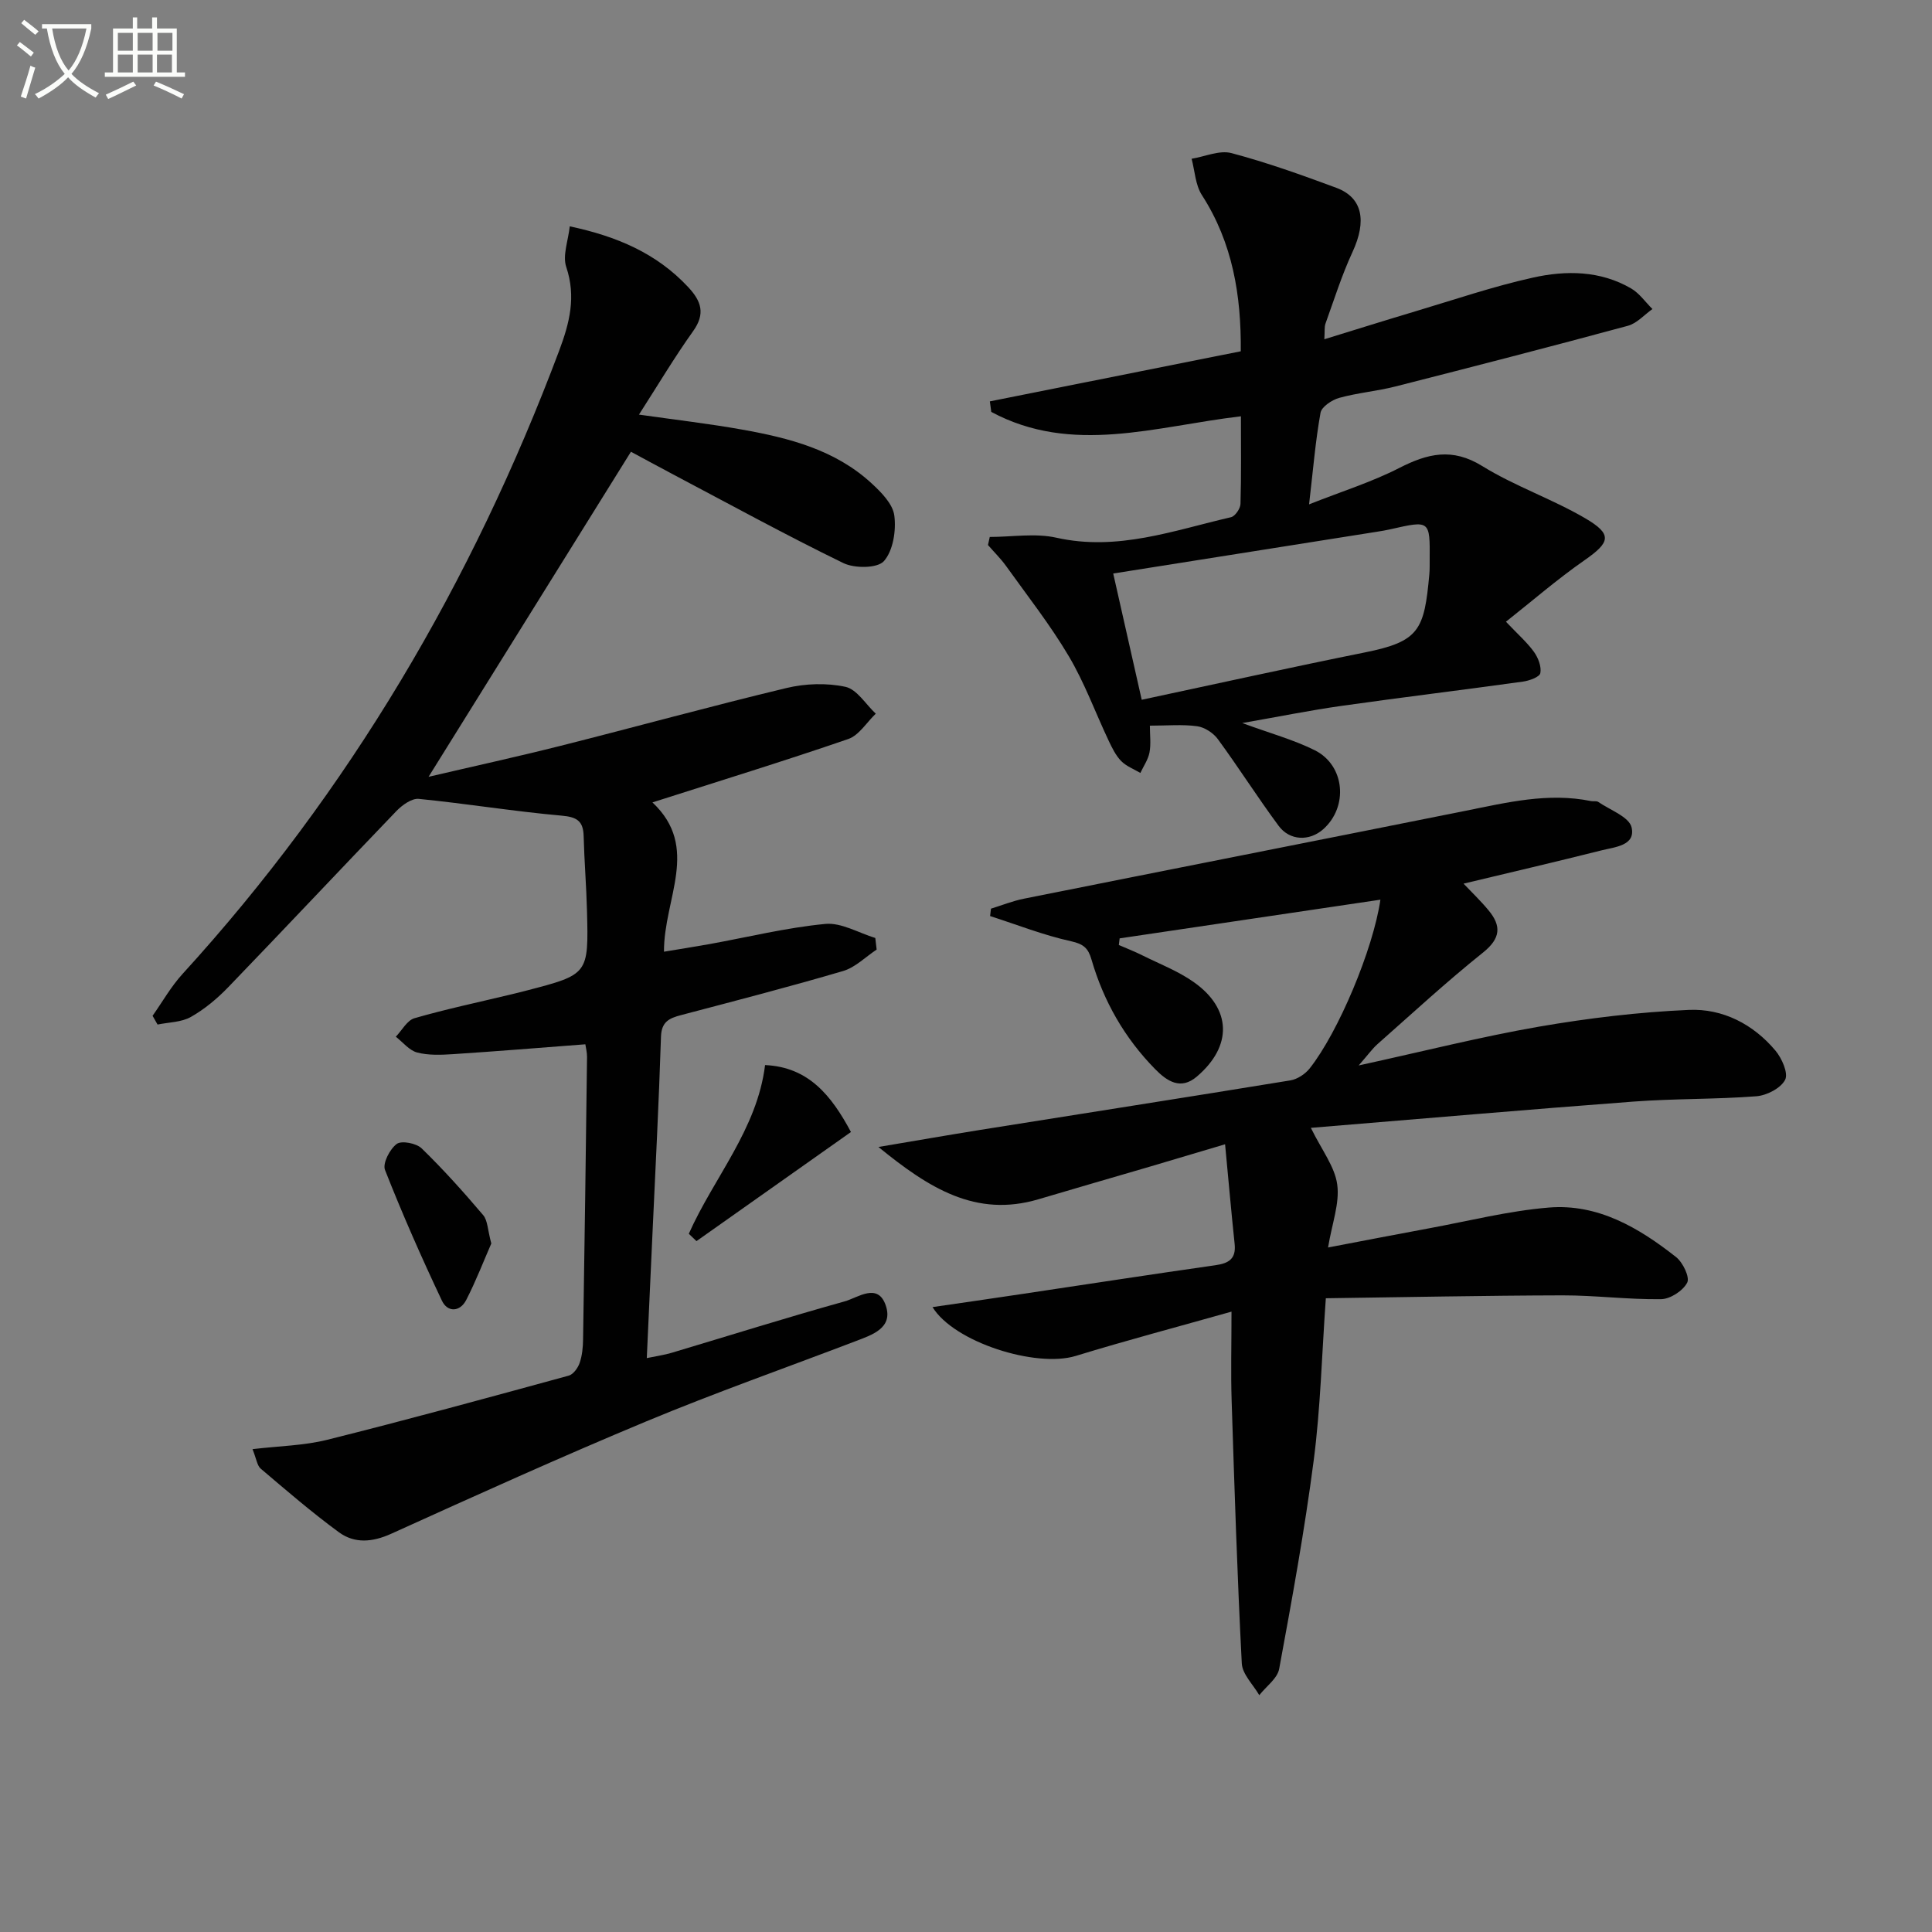
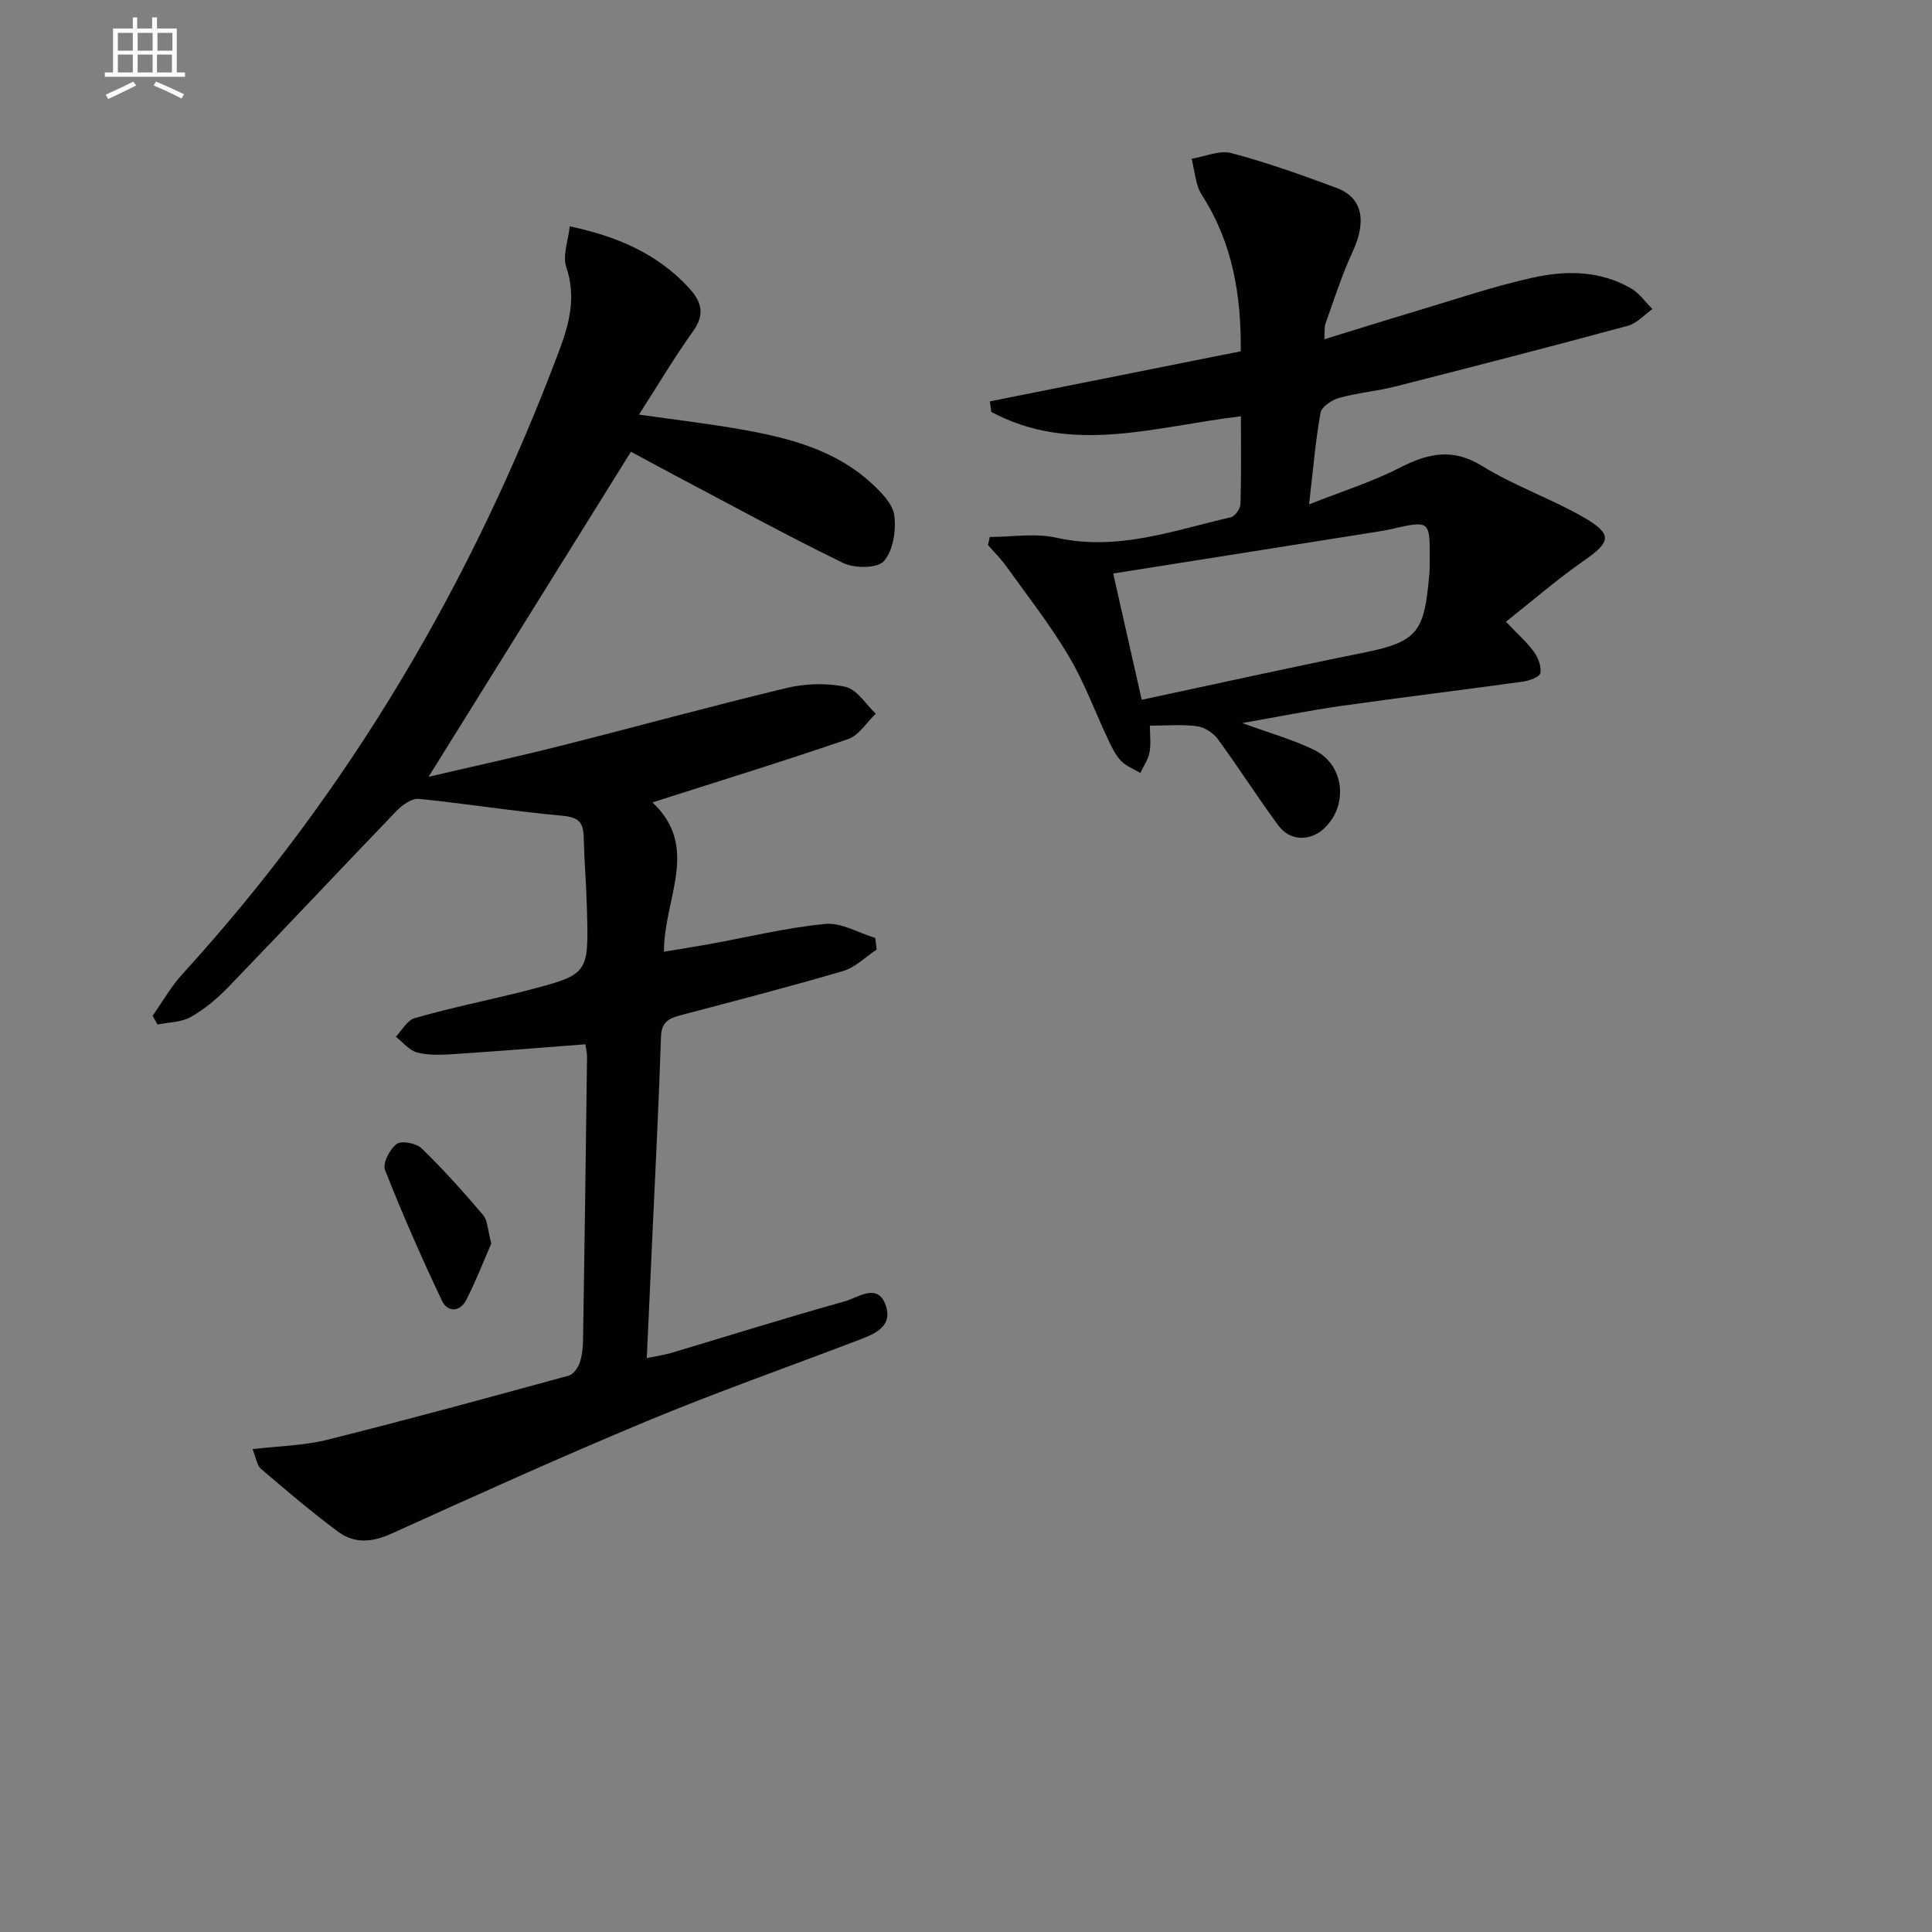
<svg xmlns="http://www.w3.org/2000/svg" enable-background="new 0 0 400 400" viewBox="0 0 400 400">
  <rect x="0" y="0" width="400" height="400" fill="#808080" stroke="none" />
-   <path d="m6.4 11.7c-1-.8-1.9-1.6-2.9-2.3l.6-.7c.9.7 1.9 1.4 2.9 2.2zm-2.1 8.3c.7-2.1 1.4-4.2 2-6.4.2.1.6.3 1 .4-.7 2.3-1.3 4.4-1.9 6.4zm3-12.8c-1.1-.9-2.1-1.7-2.9-2.4l.6-.7c1 .8 2 1.5 3 2.4zm1.4-1.3v-.9h10.2v.9c-.9 4.2-2.3 7.3-4.1 9.4 1.3 1.4 3.2 2.7 5.7 4-.2.2-.4.5-.7.9-2.5-1.4-4.4-2.7-5.7-4.2-1.4 1.5-3.5 3-6.1 4.4 0 0 0 0-.1-.1-.3-.4-.5-.7-.7-.8 2.7-1.3 4.7-2.8 6.2-4.2-1.8-2.2-3-5.3-3.7-9.4zm9.2 0h-7.1c.6 3.8 1.7 6.7 3.4 8.7 1.7-2 2.9-4.8 3.7-8.7z" fill="#fbfcfa" />
  <path d="m31.6 3.6h.9v2.3h4.1v9.1h1.7v.9h-16.6v-.9h1.7v-9.1h4.1v-2.3h.9v2.3h3.1v-2.3zm-4 13.3.6.8c-1.9.9-3.8 1.9-5.8 2.8-.2-.3-.3-.6-.5-.9 2-.9 3.9-1.8 5.7-2.7zm-3.2-10.1v3.7h3.1v-3.7zm0 4.5v3.7h3.1v-3.7zm4.1-4.5v3.7h3.1v-3.7zm0 4.5v3.7h3.1v-3.7zm9.1 9.1c-2.1-1.1-4.1-2-5.8-2.7l.5-.8c2.2.9 4.1 1.8 5.8 2.6zm-1.9-13.6h-3.1v3.7h3.1zm-3.2 4.5v3.7h3.1v-3.7z" fill="#fbfcfa" />
  <g fill="#010101">
    <path d="m117.96 46.86c9.75 2.07 17.99 5.58 24.51 12.57 2.72 2.91 3.63 5.51 1.02 9.15-3.83 5.36-7.21 11.05-11.2 17.26 7.72 1.1 14.6 1.89 21.4 3.11 9.7 1.73 19.22 4.18 26.74 11.1 2.01 1.85 4.42 4.28 4.73 6.7.4 3.1-.24 7.24-2.15 9.42-1.33 1.51-6.07 1.54-8.4.41-11.96-5.82-23.63-12.23-35.4-18.44-2.93-1.55-5.85-3.14-8.58-4.61-13.89 22.32-27.72 44.53-41.9 67.3 9.1-2.13 18.26-4.13 27.35-6.42 15.59-3.93 31.1-8.21 46.74-11.96 3.91-.94 8.33-1.09 12.22-.25 2.38.52 4.2 3.62 6.28 5.56-1.89 1.8-3.47 4.48-5.71 5.25-13.31 4.58-26.76 8.71-40.53 13.12 9.96 9.34 2.33 19.89 2.39 30.91 3.16-.53 6.28-1.01 9.39-1.57 8-1.45 15.94-3.41 24-4.18 3.33-.32 6.9 1.86 10.36 2.91.09.8.19 1.6.28 2.4-2.29 1.51-4.4 3.68-6.92 4.43-11.13 3.28-22.37 6.18-33.59 9.14-2.42.64-4.04 1.35-4.14 4.46-.44 13.8-1.16 27.58-1.79 41.37-.37 8.12-.74 16.25-1.15 25.18 2.17-.45 3.7-.66 5.16-1.1 11.93-3.56 23.81-7.3 35.8-10.64 2.76-.77 6.92-4.01 8.54.91 1.52 4.62-2.85 6.02-6.28 7.33-14.42 5.51-29 10.64-43.25 16.57-17.78 7.4-35.34 15.35-52.89 23.3-3.89 1.76-7.57 2.07-10.83-.32-5.6-4.1-10.88-8.66-16.18-13.16-.75-.64-.88-2.01-1.7-4.04 5.56-.66 10.66-.73 15.48-1.94 16.73-4.18 33.36-8.73 49.99-13.28.95-.26 1.9-1.59 2.26-2.63.53-1.54.69-3.26.71-4.91.31-19.48.58-38.96.82-58.44.01-.95-.25-1.91-.35-2.62-9.29.71-18.33 1.45-27.38 2.04-2.48.16-5.09.27-7.44-.34-1.64-.43-2.96-2.13-4.42-3.27 1.27-1.32 2.33-3.38 3.86-3.83 6.51-1.88 13.16-3.28 19.76-4.87 1.13-.27 2.26-.54 3.38-.84 12.89-3.35 12.92-3.36 12.58-16.53-.13-5.15-.56-10.29-.69-15.44-.08-3.14-1.37-3.98-4.57-4.26-9.88-.88-19.69-2.49-29.56-3.47-1.46-.15-3.44 1.28-4.63 2.51-11.62 12.09-23.11 24.33-34.77 36.42-2.29 2.38-4.92 4.59-7.78 6.21-1.97 1.12-4.58 1.1-6.91 1.58-.34-.6-.69-1.21-1.03-1.81 2.04-2.89 3.81-6.04 6.18-8.64 34.54-37.86 60.01-81.16 77.99-129.04 2.17-5.78 3.55-11.19 1.47-17.37-.79-2.38.42-5.44.73-8.4z" />
-     <path d="m254.97 271.56c-11 3.11-21.69 5.93-32.25 9.17-8.23 2.52-25.21-2.83-29.65-10.11 6.19-.9 12.19-1.76 18.18-2.66 13.46-2.01 26.91-4.09 40.39-6.01 2.76-.39 4.3-1.32 3.98-4.39-.69-6.53-1.26-13.07-1.98-20.65-6.05 1.8-10.89 3.25-15.74 4.68-7.63 2.24-15.27 4.43-22.88 6.7-13 3.86-22.73-2.33-33.15-10.82 7.68-1.29 14.26-2.44 20.85-3.5 21.48-3.43 42.98-6.78 64.45-10.29 1.44-.24 3.06-1.31 3.98-2.47 5.94-7.5 13.15-24.68 14.65-34.94-18.16 2.69-36.08 5.35-53.99 8.01-.06.46-.11.91-.17 1.37 1.64.71 3.31 1.36 4.9 2.16 3.56 1.77 7.35 3.23 10.57 5.49 7.9 5.54 8.1 13.27.69 19.59-3.36 2.87-6.19.96-8.67-1.57-6.3-6.42-10.64-14.03-13.14-22.63-.68-2.35-1.61-3.23-4.22-3.81-5.7-1.25-11.2-3.43-16.78-5.22.06-.51.12-1.02.18-1.53 2.27-.7 4.49-1.6 6.8-2.06 30.44-6.09 60.9-12.08 91.34-18.18 8.64-1.73 17.22-3.86 26.12-2.03.49.1 1.11-.08 1.47.17 2.44 1.68 6.39 3.09 6.9 5.26.88 3.8-3.47 4.07-6.23 4.77-9.43 2.37-18.91 4.58-28.56 6.89 1.61 1.7 3.5 3.5 5.16 5.5 2.7 3.24 2.55 5.82-1.12 8.76-7.53 6.02-14.63 12.58-21.86 18.97-1.07.95-1.91 2.15-3.89 4.41 13.42-2.93 25.29-5.94 37.32-8.03 10.25-1.77 20.65-3.02 31.03-3.47 6.99-.31 13.32 2.93 17.93 8.42 1.34 1.59 2.71 4.7 2.01 6.05-.89 1.74-3.8 3.24-5.95 3.41-8.45.65-16.97.47-25.42 1.1-22.02 1.65-44.02 3.57-66.82 5.44 2.26 4.61 4.96 8.03 5.46 11.74.53 3.86-1.07 8.01-1.9 13.03 7.6-1.45 14.2-2.73 20.8-3.95 8.3-1.53 16.55-3.63 24.92-4.32 10.14-.83 18.63 4.18 26.33 10.25 1.41 1.11 2.88 4.17 2.31 5.29-.86 1.68-3.5 3.4-5.4 3.43-6.8.1-13.61-.8-20.42-.79-16.27.04-32.55.38-49 .6-.84 11.78-1.1 22.74-2.51 33.56-1.88 14.46-4.5 28.83-7.15 43.17-.37 2-2.7 3.64-4.12 5.45-1.26-2.19-3.5-4.32-3.62-6.57-.94-18.11-1.52-36.23-2.1-54.35-.19-5.76-.03-11.51-.03-18.49z" />
    <path d="m257.19 149.7c5.78 2.12 10.61 3.44 15 5.62 6.29 3.13 7.01 11.73 1.75 16.38-2.82 2.49-6.91 2.4-9.22-.73-4.34-5.86-8.25-12.04-12.57-17.93-.94-1.29-2.75-2.47-4.29-2.68-3.06-.42-6.21-.12-9.79-.12 0 1.98.25 3.82-.08 5.55-.28 1.48-1.23 2.83-1.89 4.24-1.35-.8-2.92-1.39-3.98-2.47-1.12-1.15-1.88-2.73-2.59-4.22-2.76-5.83-4.98-11.98-8.26-17.5-3.85-6.5-8.56-12.49-12.97-18.65-1.11-1.55-2.5-2.9-3.75-4.35.12-.56.25-1.11.37-1.67 4.62 0 9.42-.83 13.81.16 12.65 2.83 24.27-1.51 36.14-4.25.85-.2 1.93-1.78 1.96-2.75.18-5.96.09-11.93.09-18.14-17.63 2.06-34.93 8.09-51.69-.91-.1-.73-.2-1.45-.29-2.18 17.19-3.43 34.39-6.86 51.95-10.37.1-11.53-1.66-22.42-8.05-32.34-1.35-2.09-1.46-4.99-2.13-7.52 2.77-.45 5.78-1.83 8.26-1.17 7.35 1.95 14.55 4.53 21.69 7.18 5.47 2.03 6.34 6.87 3.36 13.3-2.21 4.77-3.8 9.84-5.59 14.81-.26.72-.13 1.58-.24 3.25 6.6-2.03 12.67-3.94 18.77-5.76 8.11-2.42 16.15-5.17 24.4-7 6.86-1.53 13.96-1.48 20.35 2.24 1.71 1 2.95 2.82 4.41 4.26-1.68 1.19-3.21 2.96-5.08 3.47-16 4.33-32.05 8.47-48.11 12.56-3.84.98-7.85 1.31-11.67 2.37-1.5.42-3.63 1.83-3.86 3.08-1.05 5.84-1.53 11.77-2.37 18.96 6.82-2.7 12.98-4.62 18.65-7.52 5.88-3.01 10.98-4.26 17.2-.41 6.73 4.16 14.4 6.78 21.25 10.77 5.78 3.37 5.29 5-.1 8.75-5.66 3.94-10.89 8.49-16.24 12.71 2.44 2.58 4.35 4.24 5.79 6.23.88 1.22 1.59 3.05 1.33 4.41-.15.81-2.29 1.58-3.61 1.76-12.5 1.74-25.03 3.25-37.52 5.02-6.52.92-12.98 2.23-20.59 3.56zm-20.81-4.82c15.75-3.36 30.94-6.73 46.19-9.8 11.32-2.27 12.31-4.65 13.36-16.2.09-.99.06-1.99.07-2.99.06-8.17.06-8.17-8.04-6.33-.97.22-1.95.39-2.93.54-18.11 2.87-36.23 5.74-54.55 8.64 1.89 8.41 3.82 16.92 5.9 26.14z" />
-     <path d="m142.61 255.44c5.17-11.63 14.15-21.62 15.79-34.93 9 .41 13.73 6.29 17.78 13.86-10.71 7.57-21.34 15.08-31.98 22.59-.52-.51-1.06-1.01-1.59-1.52z" />
    <path d="m101.72 257.45c-1.49 3.4-3.12 7.64-5.18 11.67-1.3 2.55-3.89 2.62-5.04.18-4.21-8.9-8.19-17.92-11.79-27.08-.53-1.36.99-4.31 2.43-5.38 1-.74 4.06-.15 5.16.92 4.49 4.36 8.68 9.04 12.73 13.81.95 1.11.92 3.06 1.69 5.88z" />
  </g>
</svg>